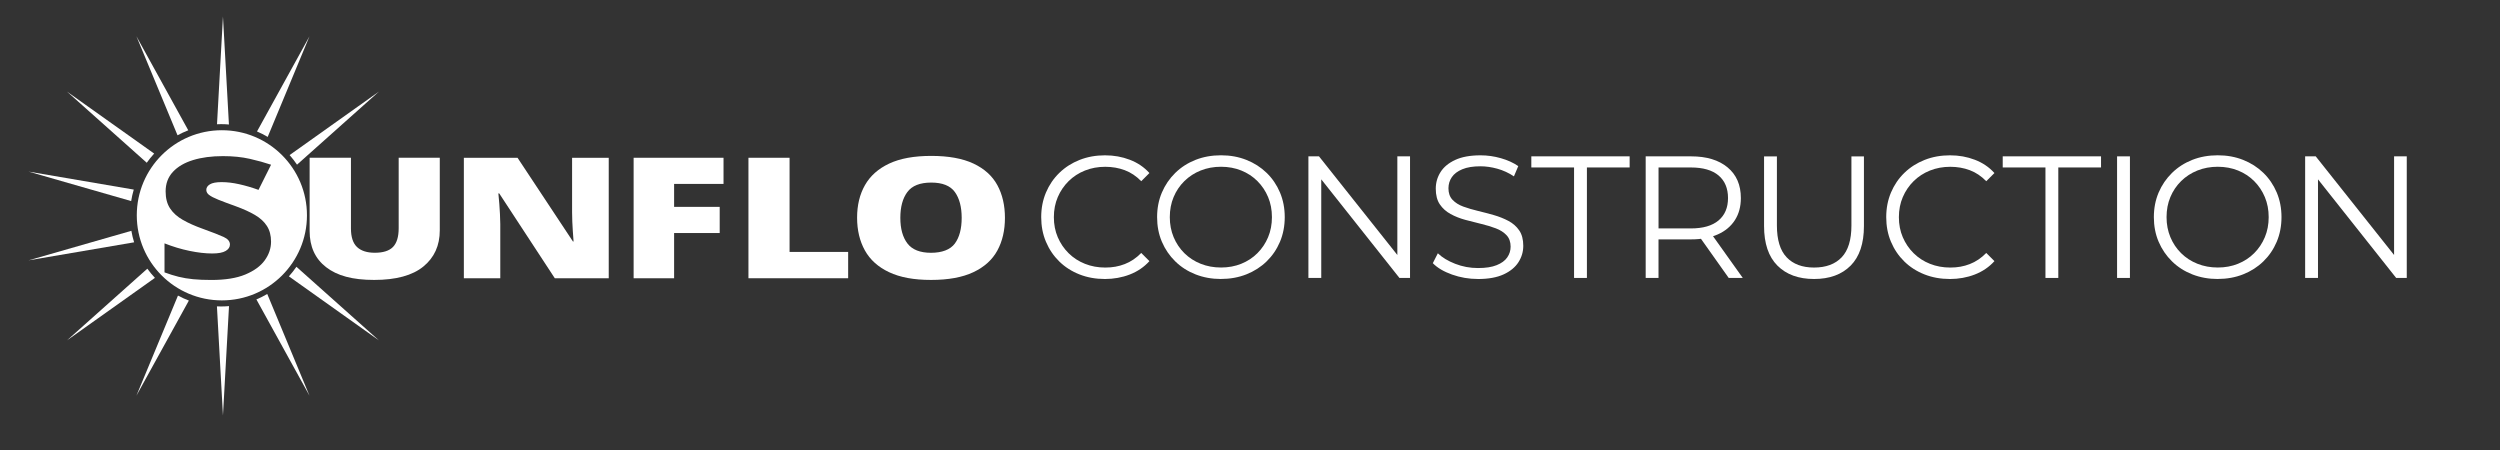
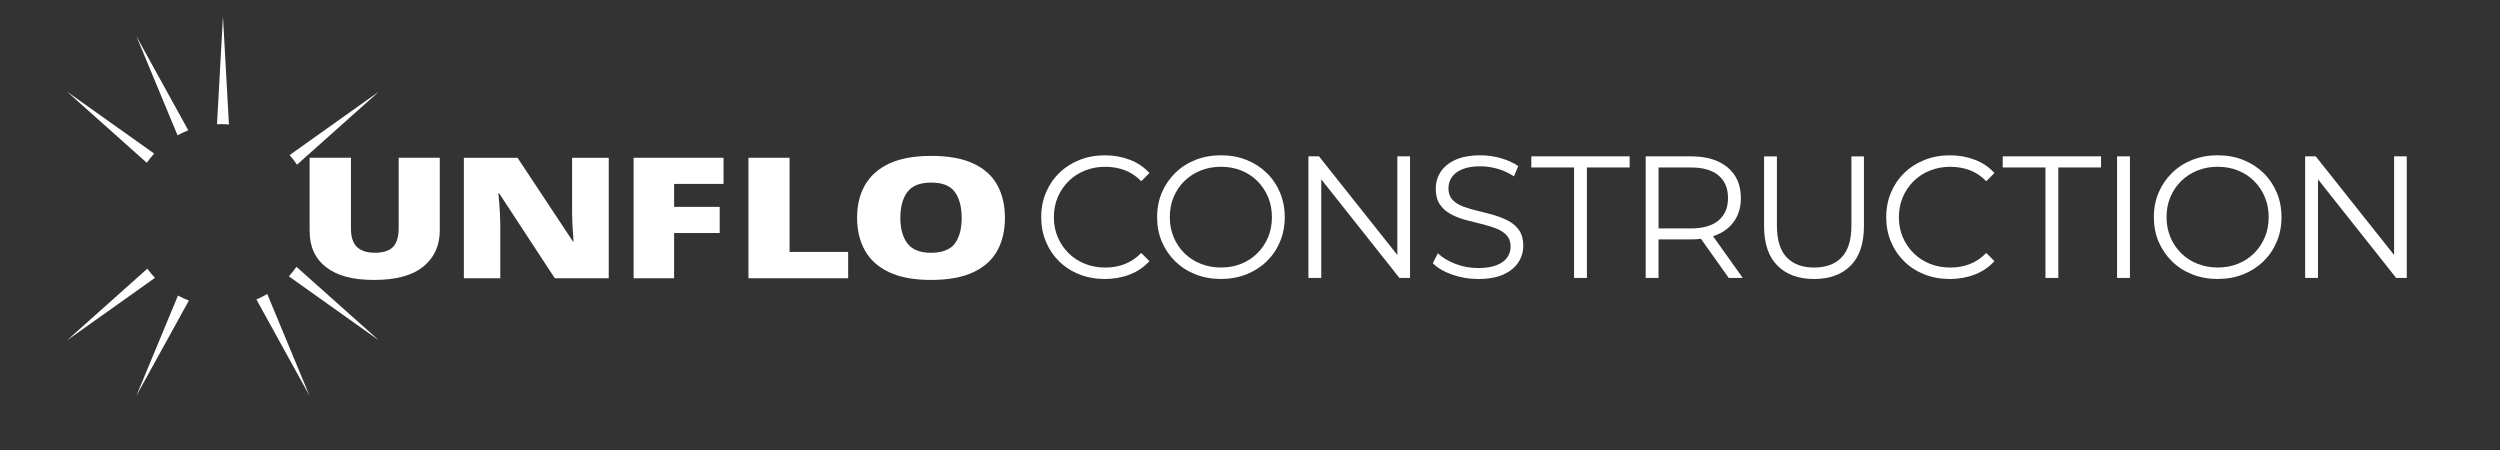
<svg xmlns="http://www.w3.org/2000/svg" id="Layer_1" data-name="Layer 1" viewBox="0 0 1330.95 239.81">
  <rect x="0" y="0" width="1330.95" height="239.81" fill="#333333" stroke="none" />
  <defs>
    <style>
      .cls-1 {
        fill: #fff;
      }
    </style>
  </defs>
  <g id="SunRays">
    <path class="cls-1" d="M100.23,69.37l-27.61-50.07,21.89,52.72c1.84-1,3.75-1.88,5.72-2.65Z" />
    <path class="cls-1" d="M117.77,66.09c1.38,0,2.75.07,4.11.19l-3.18-57.49-3.17,57.36c.75-.03,1.49-.06,2.24-.06Z" />
-     <path class="cls-1" d="M71.21,100.93l-56.05-9.58,54.67,15.7c.33-2.09.8-4.13,1.38-6.12Z" />
    <path class="cls-1" d="M82.07,81.76l-46.4-32.99,42.46,37.88c1.21-1.72,2.53-3.35,3.95-4.89Z" />
-     <path class="cls-1" d="M142.52,72.89l22.25-53.58-27.95,50.68c1.97.84,3.88,1.81,5.7,2.9Z" />
    <path class="cls-1" d="M158.12,87.67l43.6-38.9-47.54,33.79c1.42,1.61,2.74,3.31,3.94,5.1Z" />
    <path class="cls-1" d="M94.75,157.36l-22.14,53.31,27.94-50.66c-2-.76-3.94-1.64-5.8-2.65Z" />
    <path class="cls-1" d="M153.8,147.13l47.92,34.07-43.91-39.17c-1.23,1.8-2.57,3.5-4.02,5.1Z" />
-     <path class="cls-1" d="M69.95,122.88l-54.79,15.73,56.24-9.61c-.62-1.99-1.1-4.04-1.46-6.12Z" />
    <path class="cls-1" d="M136.5,159.41l28.27,51.26-22.49-54.16c-1.85,1.09-3.78,2.07-5.78,2.9Z" />
-     <path class="cls-1" d="M117.77,163.16c-.77,0-1.53-.02-2.28-.06l3.21,58.08,3.22-58.21c-1.37.12-2.75.19-4.15.19Z" />
    <path class="cls-1" d="M78.44,143.04l-42.77,38.16,46.81-33.27c-1.45-1.54-2.8-3.17-4.04-4.88Z" />
  </g>
-   <path class="cls-1" d="M118.12,69.33c-25.02,0-45.3,20.28-45.3,45.3s20.28,45.29,45.3,45.29,45.3-20.28,45.3-45.29-20.28-45.3-45.3-45.3ZM111.3,103.76c.98.78,2.63,1.63,4.93,2.56,2.31.93,5.46,2.11,9.47,3.55,3.93,1.44,7.28,2.96,10.04,4.58,2.76,1.62,4.88,3.56,6.35,5.84,1.47,2.28,2.21,5.06,2.21,8.36,0,3.53-1.12,6.84-3.35,9.93-2.23,3.09-5.67,5.6-10.32,7.55-4.65,1.95-10.68,2.92-18.09,2.92-3.71,0-6.94-.13-9.7-.4-2.76-.27-5.35-.7-7.77-1.3-2.42-.6-4.92-1.38-7.49-2.34v-15.45c4.38,1.74,8.81,3.07,13.27,4,4.46.93,8.51,1.39,12.14,1.39,3.25,0,5.63-.45,7.15-1.35,1.51-.9,2.27-2.04,2.27-3.41,0-1.68-1.12-3.02-3.35-4.04-2.23-1.02-5.99-2.48-11.28-4.4-4.01-1.44-7.49-2.99-10.43-4.67-2.95-1.68-5.22-3.71-6.8-6.11-1.59-2.39-2.38-5.42-2.38-9.07,0-4.13,1.28-7.59,3.86-10.38,2.57-2.79,6.14-4.88,10.72-6.29,4.57-1.41,9.88-2.11,15.93-2.11,5.29,0,10.05.48,14.29,1.44,4.23.96,8.01,2.01,11.34,3.14l-6.69,13.39c-3.48-1.26-6.9-2.26-10.26-3.01-3.36-.75-6.48-1.12-9.36-1.12s-4.95.39-6.24,1.17c-1.29.78-1.93,1.77-1.93,2.96,0,1.02.49,1.92,1.47,2.7Z" />
  <path class="cls-1" d="M234.13,83.99v38.63c0,8.09-2.91,14.51-8.73,19.27-5.82,4.76-14.56,7.14-26.2,7.14s-19.72-2.26-25.57-6.78c-5.86-4.52-8.79-10.94-8.79-19.27v-38.99h22v37.64c0,4.55,1.08,7.85,3.23,9.88s5.31,3.05,9.47,3.05c4.46,0,7.69-1.03,9.7-3.1,2-2.07,3.01-5.38,3.01-9.93v-37.55h21.89Z" />
  <path class="cls-1" d="M324.06,148.14h-28.69l-29.6-45.19h-.45c.23,2.1.4,3.98.51,5.66.11,1.68.23,3.46.34,5.35s.17,3.64.17,5.26v28.93h-19.39v-64.15h28.58l29.49,44.56h.34c-.15-2.04-.28-3.86-.4-5.48-.11-1.62-.21-3.32-.28-5.12-.08-1.8-.11-3.44-.11-4.94v-29.02h19.51v64.15Z" />
  <path class="cls-1" d="M358.88,148.14h-21.55v-64.15h47.86v13.92h-26.31v12.22h24.27v13.93h-24.27v24.08Z" />
  <path class="cls-1" d="M398.46,148.14v-64.15h21.89v50.13h31.19v14.01h-53.08Z" />
  <path class="cls-1" d="M535.01,115.98c0,6.65-1.34,12.44-4.03,17.38-2.68,4.94-6.94,8.79-12.76,11.54-5.82,2.76-13.35,4.13-22.57,4.13s-16.52-1.38-22.34-4.13c-5.82-2.75-10.11-6.62-12.87-11.59-2.76-4.97-4.14-10.78-4.14-17.43s1.4-12.43,4.2-17.34c2.8-4.91,7.09-8.73,12.87-11.45,5.78-2.72,13.25-4.09,22.4-4.09s16.73,1.36,22.51,4.09c5.78,2.73,10.02,6.56,12.7,11.5,2.68,4.94,4.03,10.74,4.03,17.38ZM479.32,115.98c0,5.81,1.27,10.36,3.8,13.66,2.53,3.29,6.71,4.94,12.53,4.94s10.28-1.65,12.7-4.94c2.42-3.29,3.63-7.85,3.63-13.66s-1.21-10.39-3.63-13.75c-2.42-3.35-6.62-5.03-12.59-5.03s-10.21,1.68-12.7,5.03c-2.5,3.35-3.74,7.94-3.74,13.75Z" />
  <g>
    <path class="cls-1" d="M588.16,148.53c-4.87,0-9.37-.82-13.5-2.45-4.13-1.63-7.71-3.93-10.73-6.89-3.02-2.96-5.38-6.44-7.07-10.45-1.7-4.01-2.54-8.38-2.54-13.13s.85-9.12,2.54-13.13c1.7-4.01,4.07-7.49,7.12-10.45,3.05-2.96,6.64-5.26,10.77-6.89,4.13-1.63,8.63-2.45,13.5-2.45s9.09.79,13.23,2.36c4.13,1.57,7.61,3.93,10.45,7.07l-4.35,4.35c-2.65-2.71-5.58-4.67-8.79-5.87-3.21-1.2-6.66-1.8-10.36-1.8-3.88,0-7.49.66-10.82,1.99-3.33,1.33-6.23,3.21-8.69,5.64-2.47,2.44-4.39,5.27-5.78,8.51-1.39,3.24-2.08,6.8-2.08,10.68s.69,7.44,2.08,10.68c1.39,3.24,3.31,6.07,5.78,8.51,2.47,2.44,5.36,4.32,8.69,5.64,3.33,1.33,6.94,1.99,10.82,1.99s7.15-.61,10.36-1.85c3.21-1.23,6.13-3.21,8.79-5.92l4.35,4.35c-2.84,3.14-6.32,5.52-10.45,7.12-4.13,1.6-8.57,2.4-13.32,2.4Z" />
    <path class="cls-1" d="M650.05,148.53c-4.87,0-9.39-.82-13.55-2.45-4.16-1.63-7.77-3.94-10.82-6.94-3.05-2.99-5.43-6.47-7.12-10.45-1.7-3.98-2.54-8.34-2.54-13.09s.85-9.11,2.54-13.09c1.7-3.98,4.07-7.46,7.12-10.45,3.05-2.99,6.64-5.3,10.77-6.94,4.13-1.63,8.66-2.45,13.59-2.45s9.37.82,13.5,2.45c4.13,1.63,7.72,3.93,10.77,6.89,3.05,2.96,5.42,6.44,7.12,10.45,1.69,4.01,2.54,8.39,2.54,13.13s-.85,9.13-2.54,13.13c-1.7,4.01-4.07,7.49-7.12,10.45-3.05,2.96-6.64,5.26-10.77,6.89-4.13,1.63-8.63,2.45-13.5,2.45ZM650.05,142.42c3.88,0,7.48-.66,10.77-1.99,3.3-1.33,6.16-3.2,8.6-5.64,2.43-2.43,4.33-5.27,5.69-8.51s2.04-6.8,2.04-10.68-.68-7.44-2.04-10.68-3.25-6.07-5.69-8.51c-2.44-2.43-5.3-4.31-8.6-5.64-3.3-1.32-6.89-1.99-10.77-1.99s-7.49.66-10.82,1.99c-3.33,1.33-6.23,3.21-8.69,5.64-2.47,2.44-4.38,5.27-5.73,8.51-1.36,3.24-2.03,6.8-2.03,10.68s.68,7.37,2.03,10.64c1.36,3.27,3.27,6.12,5.73,8.55,2.47,2.44,5.36,4.32,8.69,5.64,3.33,1.33,6.94,1.99,10.82,1.99Z" />
    <path class="cls-1" d="M696.57,147.97v-64.73h5.64l44.67,56.23h-2.96v-56.23h6.75v64.73h-5.64l-44.58-56.23h2.96v56.23h-6.84Z" />
    <path class="cls-1" d="M786.85,148.53c-4.81,0-9.42-.79-13.83-2.36-4.41-1.57-7.81-3.59-10.22-6.06l2.68-5.27c2.28,2.22,5.35,4.09,9.2,5.59,3.85,1.51,7.91,2.27,12.16,2.27s7.38-.51,9.94-1.53c2.56-1.02,4.44-2.39,5.64-4.12,1.2-1.73,1.8-3.64,1.8-5.73,0-2.53-.72-4.56-2.17-6.1-1.45-1.54-3.34-2.76-5.69-3.65-2.34-.89-4.93-1.68-7.77-2.36-2.84-.68-5.67-1.4-8.51-2.17-2.84-.77-5.44-1.8-7.81-3.1-2.37-1.29-4.29-3.01-5.73-5.13-1.45-2.13-2.17-4.92-2.17-8.37,0-3.21.85-6.15,2.54-8.83,1.69-2.68,4.3-4.84,7.81-6.47,3.51-1.63,8.01-2.45,13.5-2.45,3.64,0,7.24.51,10.82,1.53,3.57,1.02,6.66,2.42,9.25,4.21l-2.31,5.46c-2.77-1.85-5.72-3.2-8.83-4.07-3.11-.86-6.12-1.29-9.02-1.29-3.88,0-7.09.52-9.62,1.57-2.53,1.05-4.39,2.45-5.59,4.21s-1.8,3.75-1.8,5.96c0,2.53.72,4.56,2.17,6.1,1.45,1.54,3.36,2.74,5.73,3.61,2.37.86,4.98,1.63,7.81,2.31,2.83.68,5.66,1.42,8.46,2.22,2.8.8,5.39,1.84,7.77,3.1,2.37,1.26,4.29,2.94,5.73,5.04,1.45,2.1,2.17,4.84,2.17,8.23,0,3.14-.87,6.06-2.59,8.74-1.73,2.68-4.36,4.84-7.91,6.47-3.55,1.63-8.09,2.45-13.64,2.45Z" />
    <path class="cls-1" d="M838,147.97v-58.82h-22.75v-5.92h52.34v5.92h-22.75v58.82h-6.84Z" />
    <path class="cls-1" d="M876.13,147.97v-64.73h24.23c8.2,0,14.66,1.96,19.37,5.87,4.72,3.92,7.07,9.36,7.07,16.32,0,4.56-1.06,8.49-3.19,11.79-2.13,3.3-5.16,5.83-9.11,7.58s-8.66,2.64-14.15,2.64h-20.44l3.05-3.14v23.67h-6.84ZM882.97,124.85l-3.05-3.24h20.25c6.47,0,11.39-1.42,14.75-4.25,3.36-2.83,5.04-6.81,5.04-11.93s-1.68-9.19-5.04-12.02c-3.36-2.83-8.28-4.25-14.75-4.25h-20.25l3.05-3.24v38.93ZM920.33,147.97l-16.65-23.49h7.4l16.74,23.49h-7.49Z" />
    <path class="cls-1" d="M965.78,148.53c-8.26,0-14.77-2.37-19.51-7.12-4.75-4.75-7.12-11.77-7.12-21.08v-37.08h6.84v36.81c0,7.65,1.73,13.29,5.18,16.92,3.45,3.64,8.32,5.46,14.61,5.46s11.25-1.82,14.7-5.46c3.45-3.64,5.18-9.28,5.18-16.92v-36.81h6.66v37.08c0,9.31-2.36,16.34-7.07,21.08-4.72,4.75-11.21,7.12-19.47,7.12Z" />
    <path class="cls-1" d="M1038.03,148.53c-4.87,0-9.37-.82-13.5-2.45-4.13-1.63-7.71-3.93-10.73-6.89-3.02-2.96-5.38-6.44-7.07-10.45-1.7-4.01-2.54-8.38-2.54-13.13s.85-9.12,2.54-13.13c1.7-4.01,4.07-7.49,7.12-10.45,3.05-2.96,6.64-5.26,10.77-6.89,4.13-1.63,8.63-2.45,13.5-2.45s9.09.79,13.23,2.36c4.13,1.57,7.61,3.93,10.45,7.07l-4.35,4.35c-2.65-2.71-5.58-4.67-8.79-5.87-3.21-1.2-6.66-1.8-10.36-1.8-3.88,0-7.49.66-10.82,1.99-3.33,1.33-6.23,3.21-8.69,5.64-2.47,2.44-4.39,5.27-5.78,8.51-1.39,3.24-2.08,6.8-2.08,10.68s.69,7.44,2.08,10.68c1.39,3.24,3.31,6.07,5.78,8.51,2.47,2.44,5.36,4.32,8.69,5.64,3.33,1.33,6.94,1.99,10.82,1.99s7.15-.61,10.36-1.85c3.21-1.23,6.13-3.21,8.79-5.92l4.35,4.35c-2.84,3.14-6.32,5.52-10.45,7.12-4.13,1.6-8.57,2.4-13.32,2.4Z" />
    <path class="cls-1" d="M1088.96,147.97v-58.82h-22.75v-5.92h52.34v5.92h-22.75v58.82h-6.84Z" />
    <path class="cls-1" d="M1127.09,147.97v-64.73h6.84v64.73h-6.84Z" />
    <path class="cls-1" d="M1180.7,148.53c-4.87,0-9.39-.82-13.55-2.45-4.16-1.63-7.77-3.94-10.82-6.94-3.05-2.99-5.43-6.47-7.12-10.45-1.7-3.98-2.54-8.34-2.54-13.09s.85-9.11,2.54-13.09c1.7-3.98,4.07-7.46,7.12-10.45,3.05-2.99,6.64-5.3,10.77-6.94,4.13-1.63,8.66-2.45,13.59-2.45s9.37.82,13.5,2.45c4.13,1.63,7.72,3.93,10.77,6.89,3.05,2.96,5.42,6.44,7.12,10.45,1.69,4.01,2.54,8.39,2.54,13.13s-.85,9.13-2.54,13.13c-1.7,4.01-4.07,7.49-7.12,10.45-3.05,2.96-6.64,5.26-10.77,6.89-4.13,1.63-8.63,2.45-13.5,2.45ZM1180.7,142.42c3.88,0,7.48-.66,10.77-1.99,3.3-1.33,6.16-3.2,8.6-5.64,2.43-2.43,4.33-5.27,5.69-8.51s2.04-6.8,2.04-10.68-.68-7.44-2.04-10.68-3.25-6.07-5.69-8.51c-2.44-2.43-5.3-4.31-8.6-5.64-3.3-1.32-6.89-1.99-10.77-1.99s-7.49.66-10.82,1.99c-3.33,1.33-6.23,3.21-8.69,5.64-2.47,2.44-4.38,5.27-5.73,8.51-1.36,3.24-2.03,6.8-2.03,10.68s.68,7.37,2.03,10.64c1.36,3.27,3.27,6.12,5.73,8.55,2.47,2.44,5.36,4.32,8.69,5.64,3.33,1.33,6.94,1.99,10.82,1.99Z" />
    <path class="cls-1" d="M1227.21,147.97v-64.73h5.64l44.67,56.23h-2.96v-56.23h6.75v64.73h-5.64l-44.58-56.23h2.96v56.23h-6.84Z" />
  </g>
</svg>